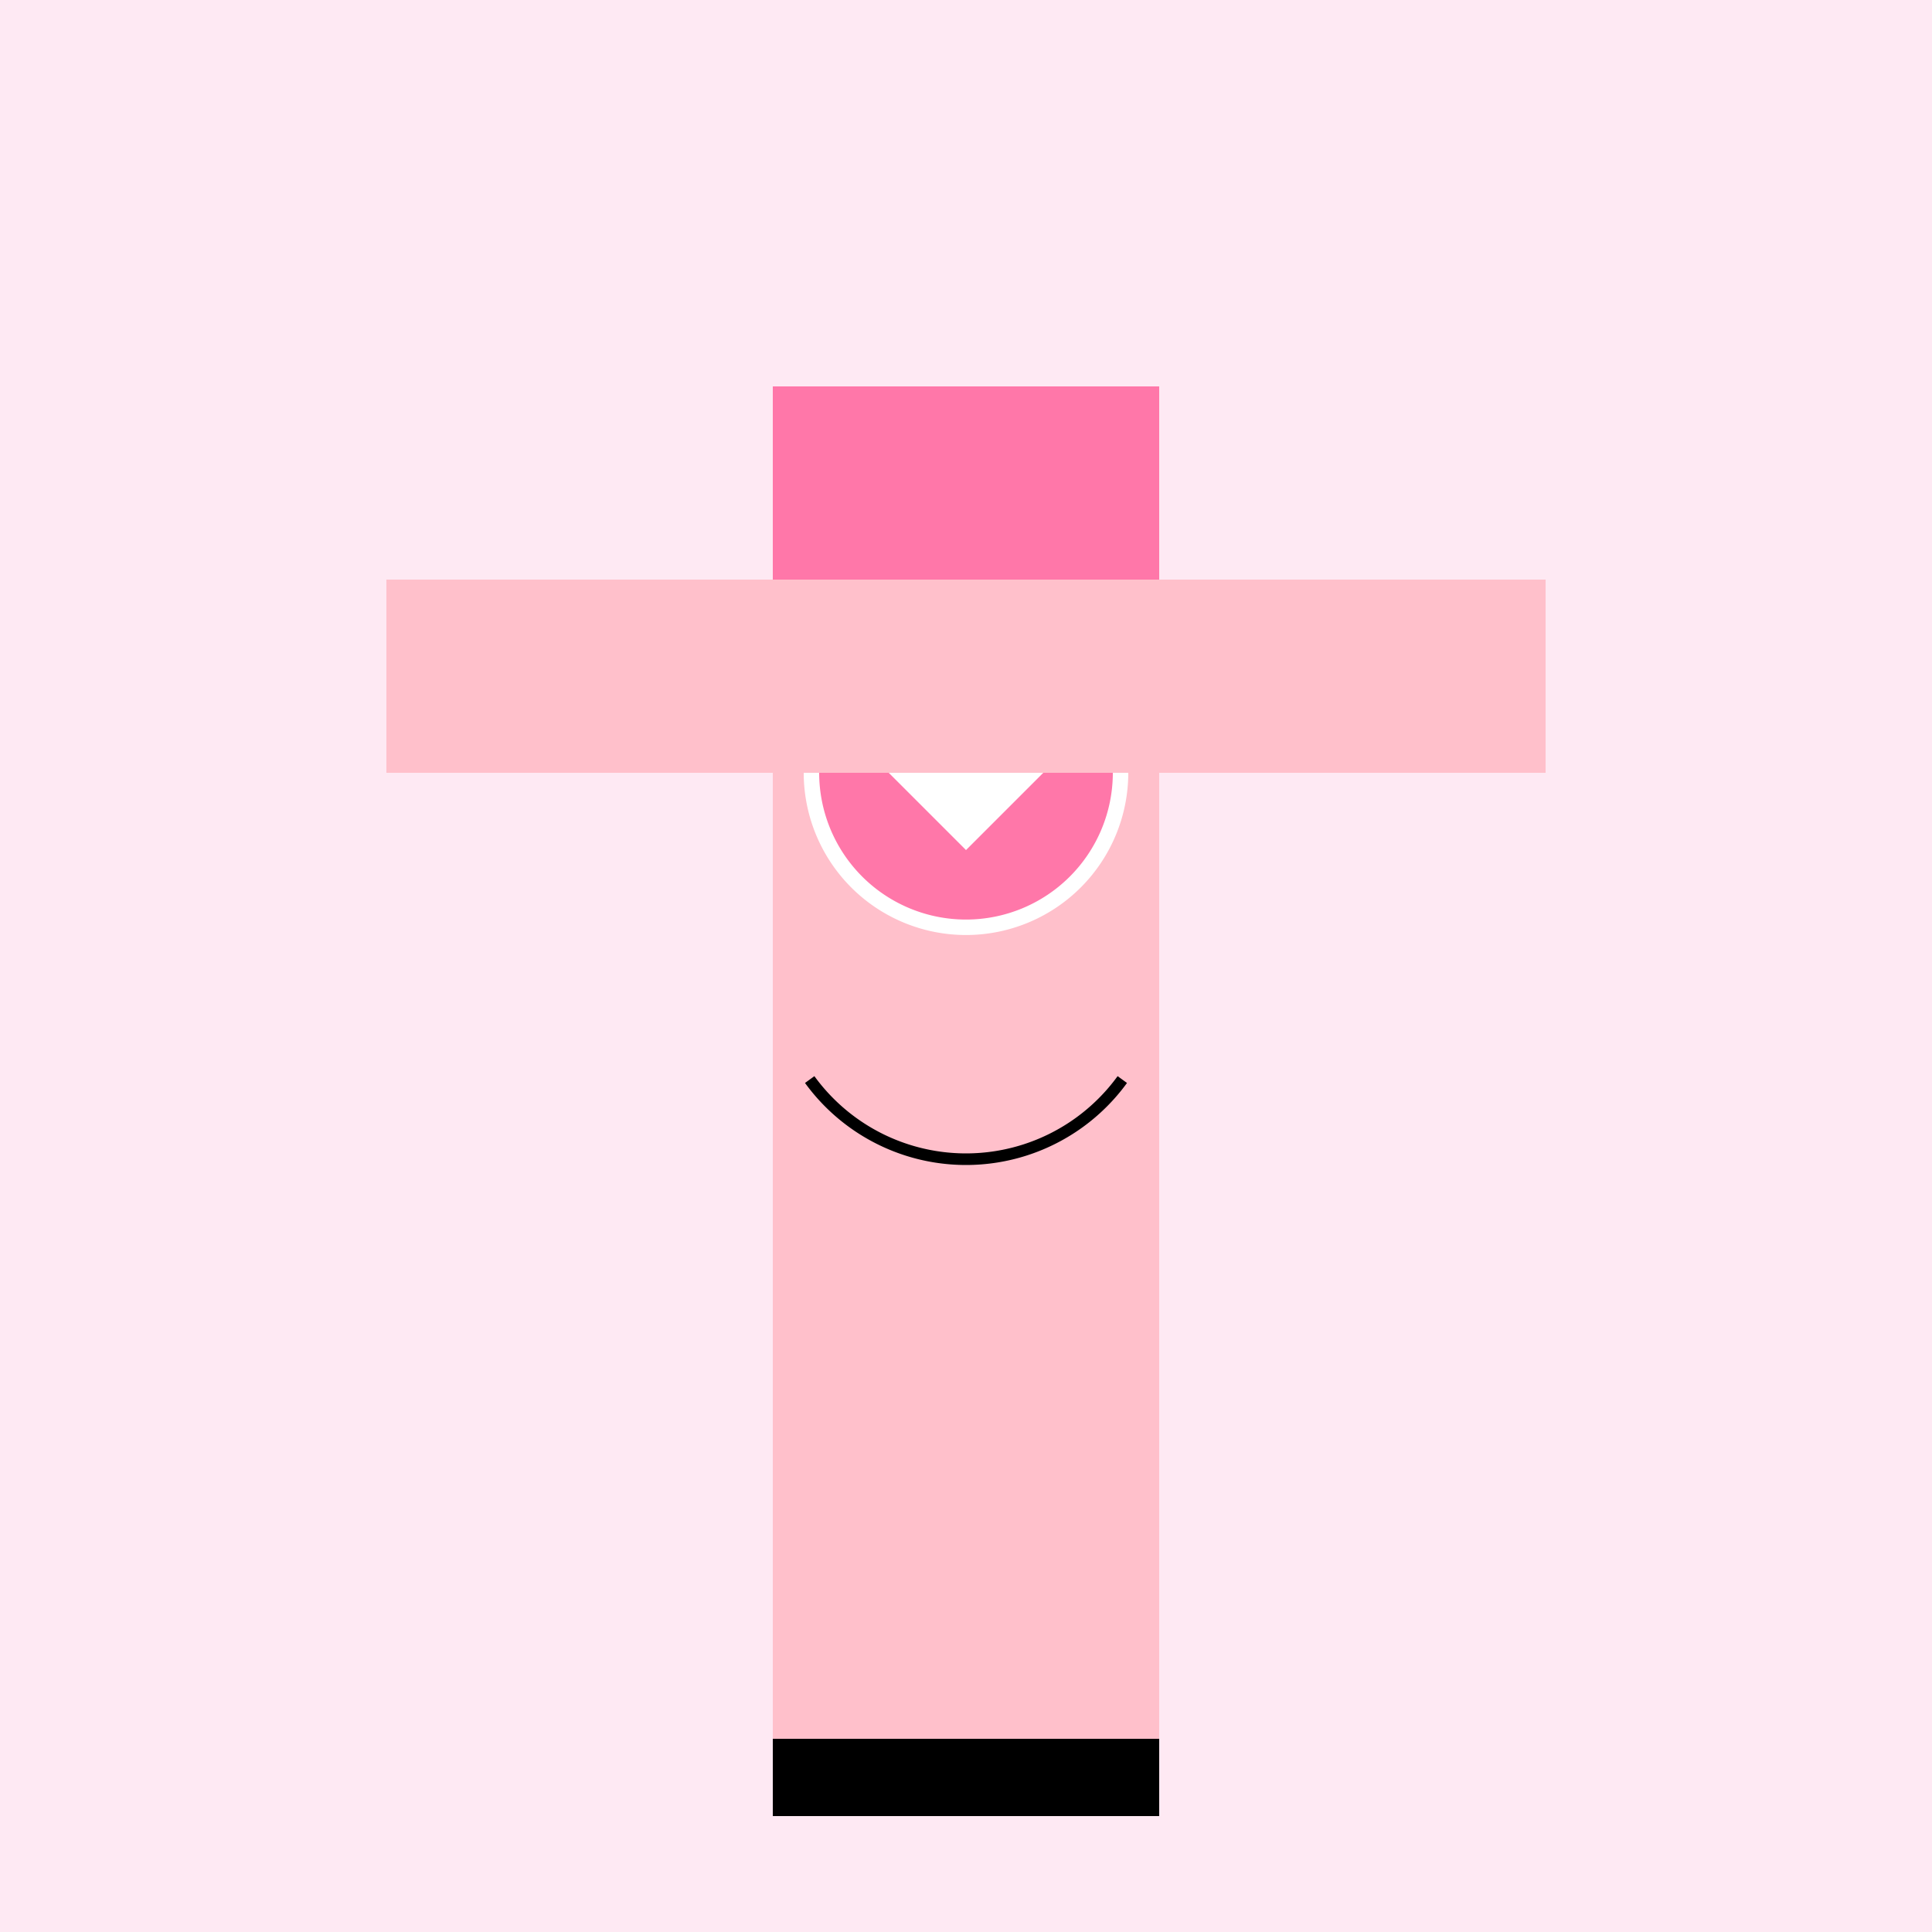
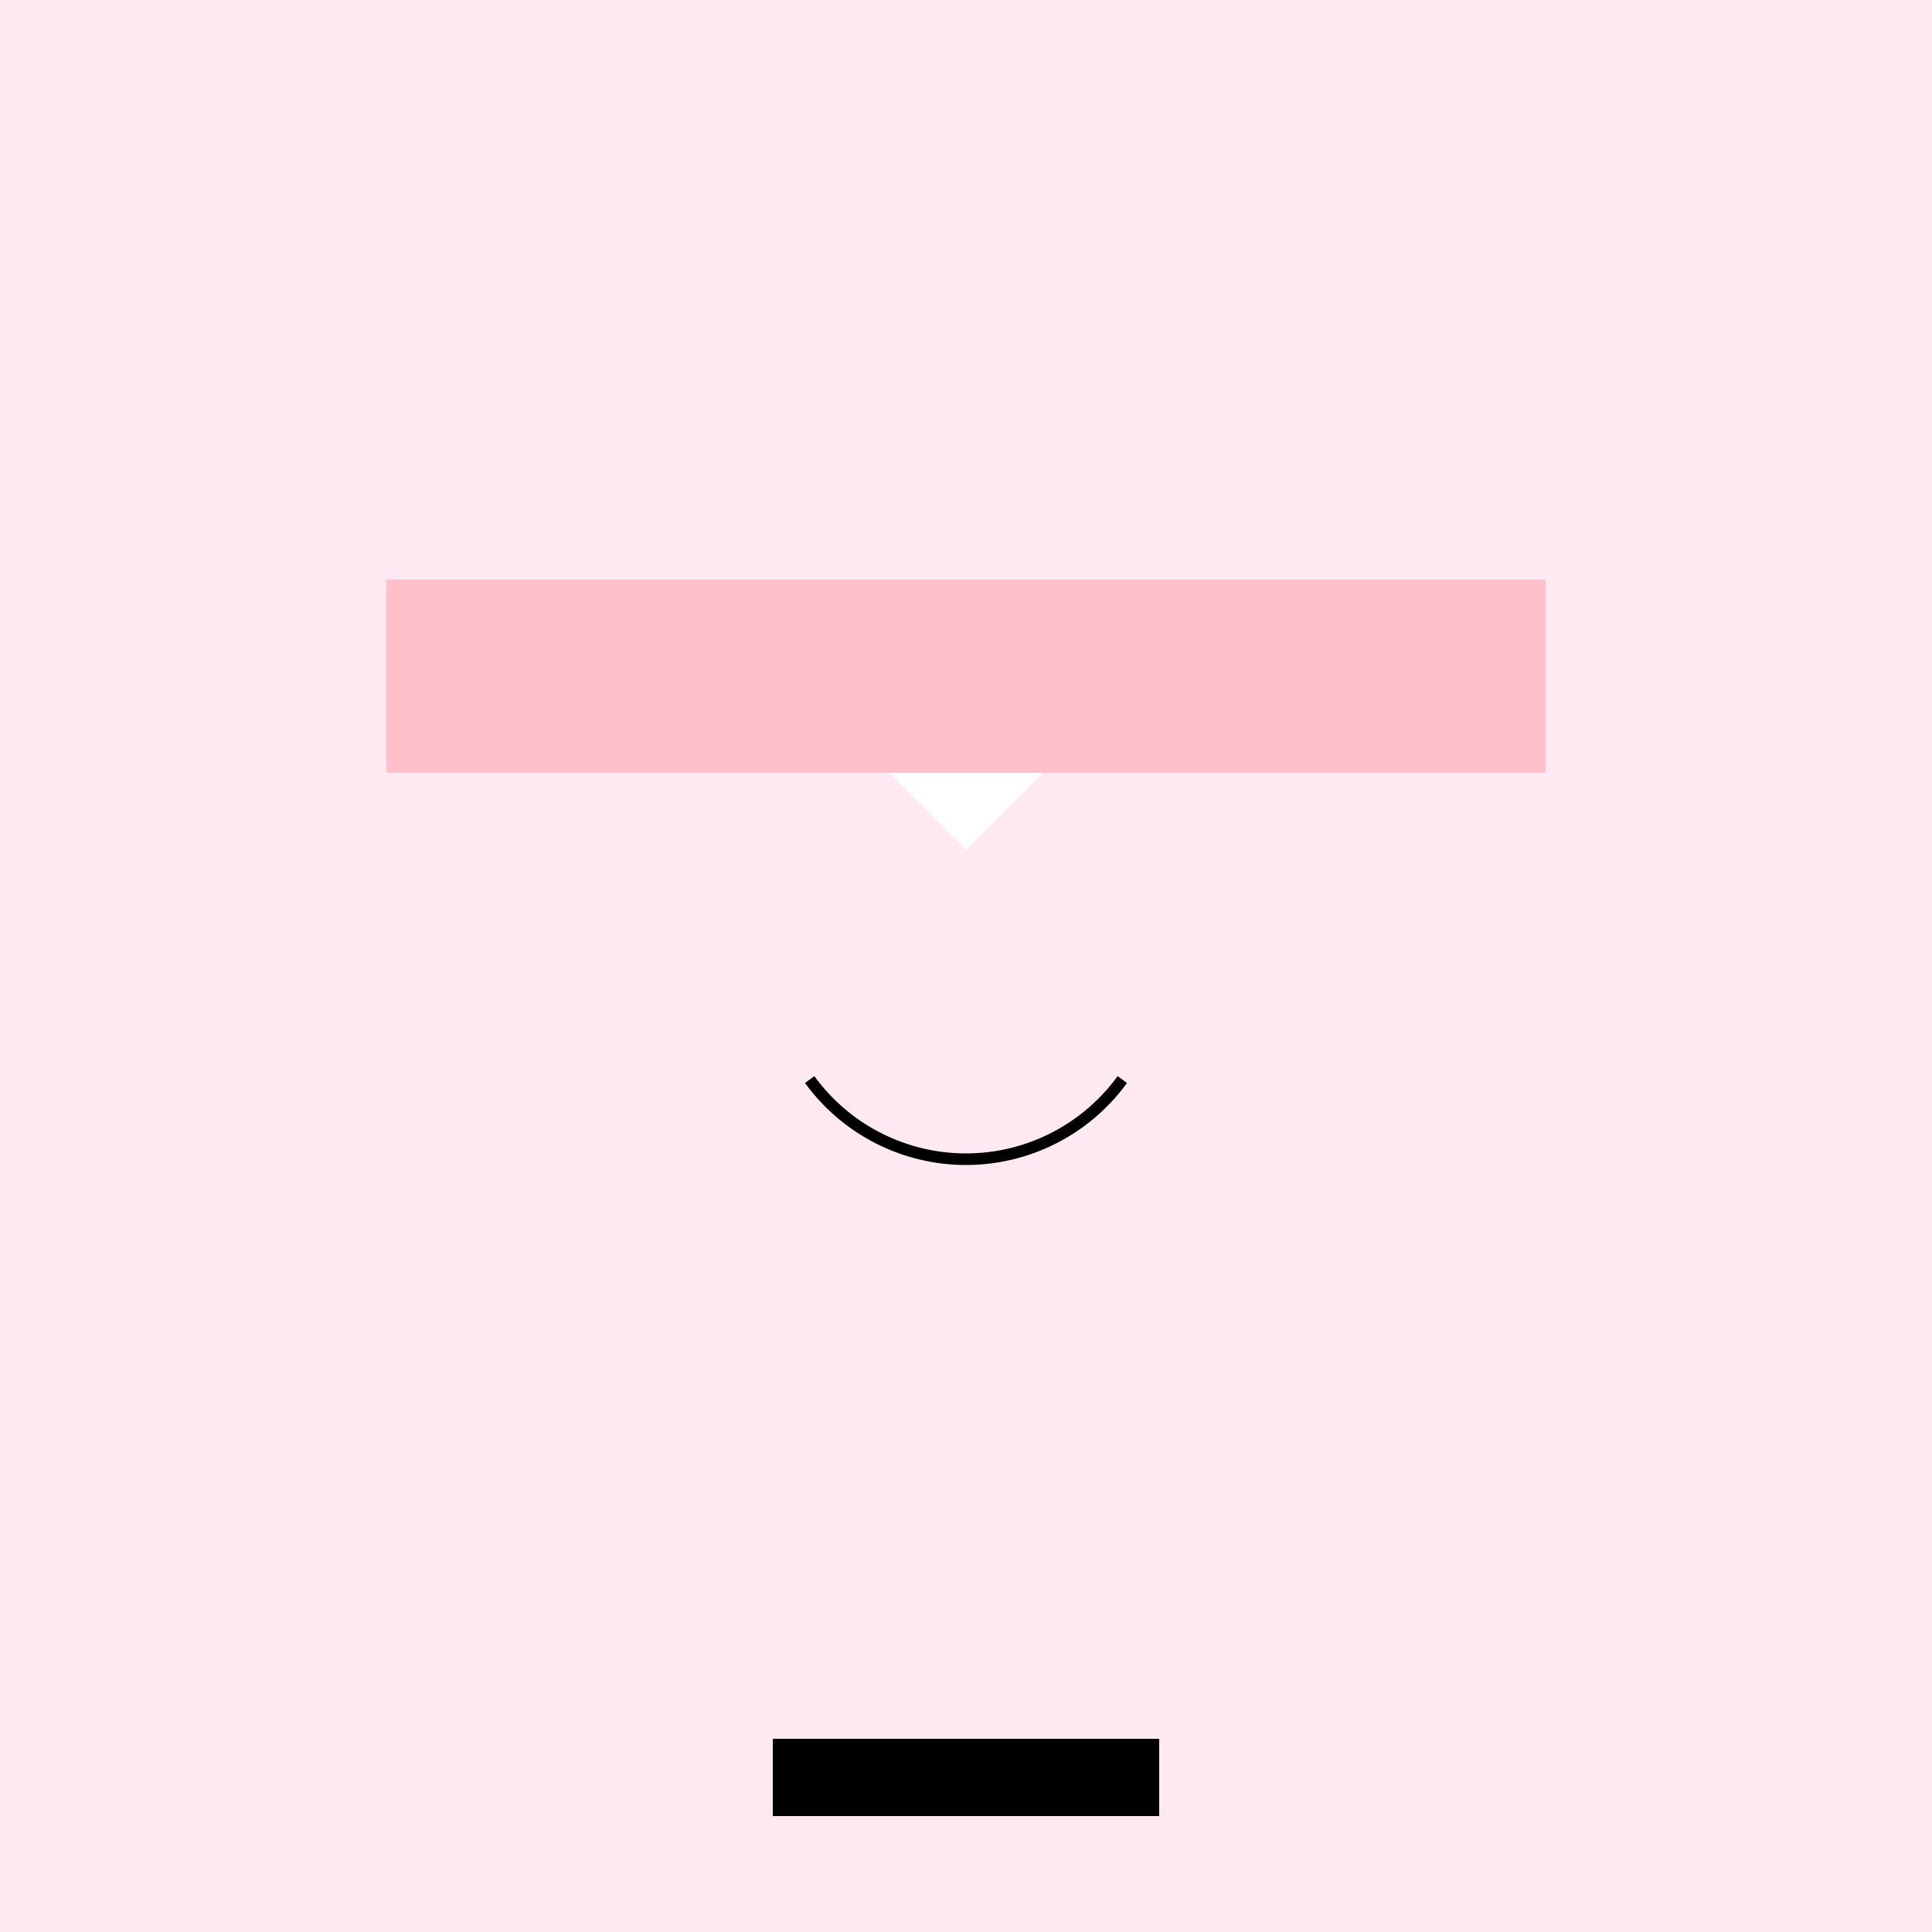
<svg xmlns="http://www.w3.org/2000/svg" width="500" height="500">
  <defs />
  <g>
    <rect fill="#FEE9F3" stroke="none" x="0" y="0" width="512" height="512" />
-     <rect fill="#FFC0CB" stroke="none" x="200" y="100" width="100" height="300" />
-     <rect fill="#FF77A9" stroke="none" x="200" y="100" width="100" height="50" />
-     <path fill="#FF77A9" stroke="#FFFFFF" paint-order="fill stroke markers" d=" M 290 200 A 40 40 0 1 1 290 199.96" stroke-miterlimit="10" stroke-width="4" stroke-dasharray="" />
-     <path fill="#FFFFFF" stroke="none" paint-order="stroke fill markers" d=" M 230 200 L 250 220 L 270 200 L 250 180 Z" />
+     <path fill="#FFFFFF" stroke="none" paint-order="stroke fill markers" d=" M 230 200 L 250 220 L 270 200 L 250 180 " />
    <path fill="none" stroke="#000000" paint-order="fill stroke markers" d=" M 290.451 279.389 A 50 50 0 0 1 209.549 279.389" stroke-miterlimit="10" stroke-width="3" stroke-dasharray="" />
    <rect fill="#FFC0CB" stroke="none" x="100" y="150" width="300" height="50" />
-     <rect fill="#FFC0CB" stroke="none" x="200" y="400" width="100" height="50" />
    <rect fill="#000000" stroke="none" x="200" y="450" width="100" height="20" />
  </g>
</svg>